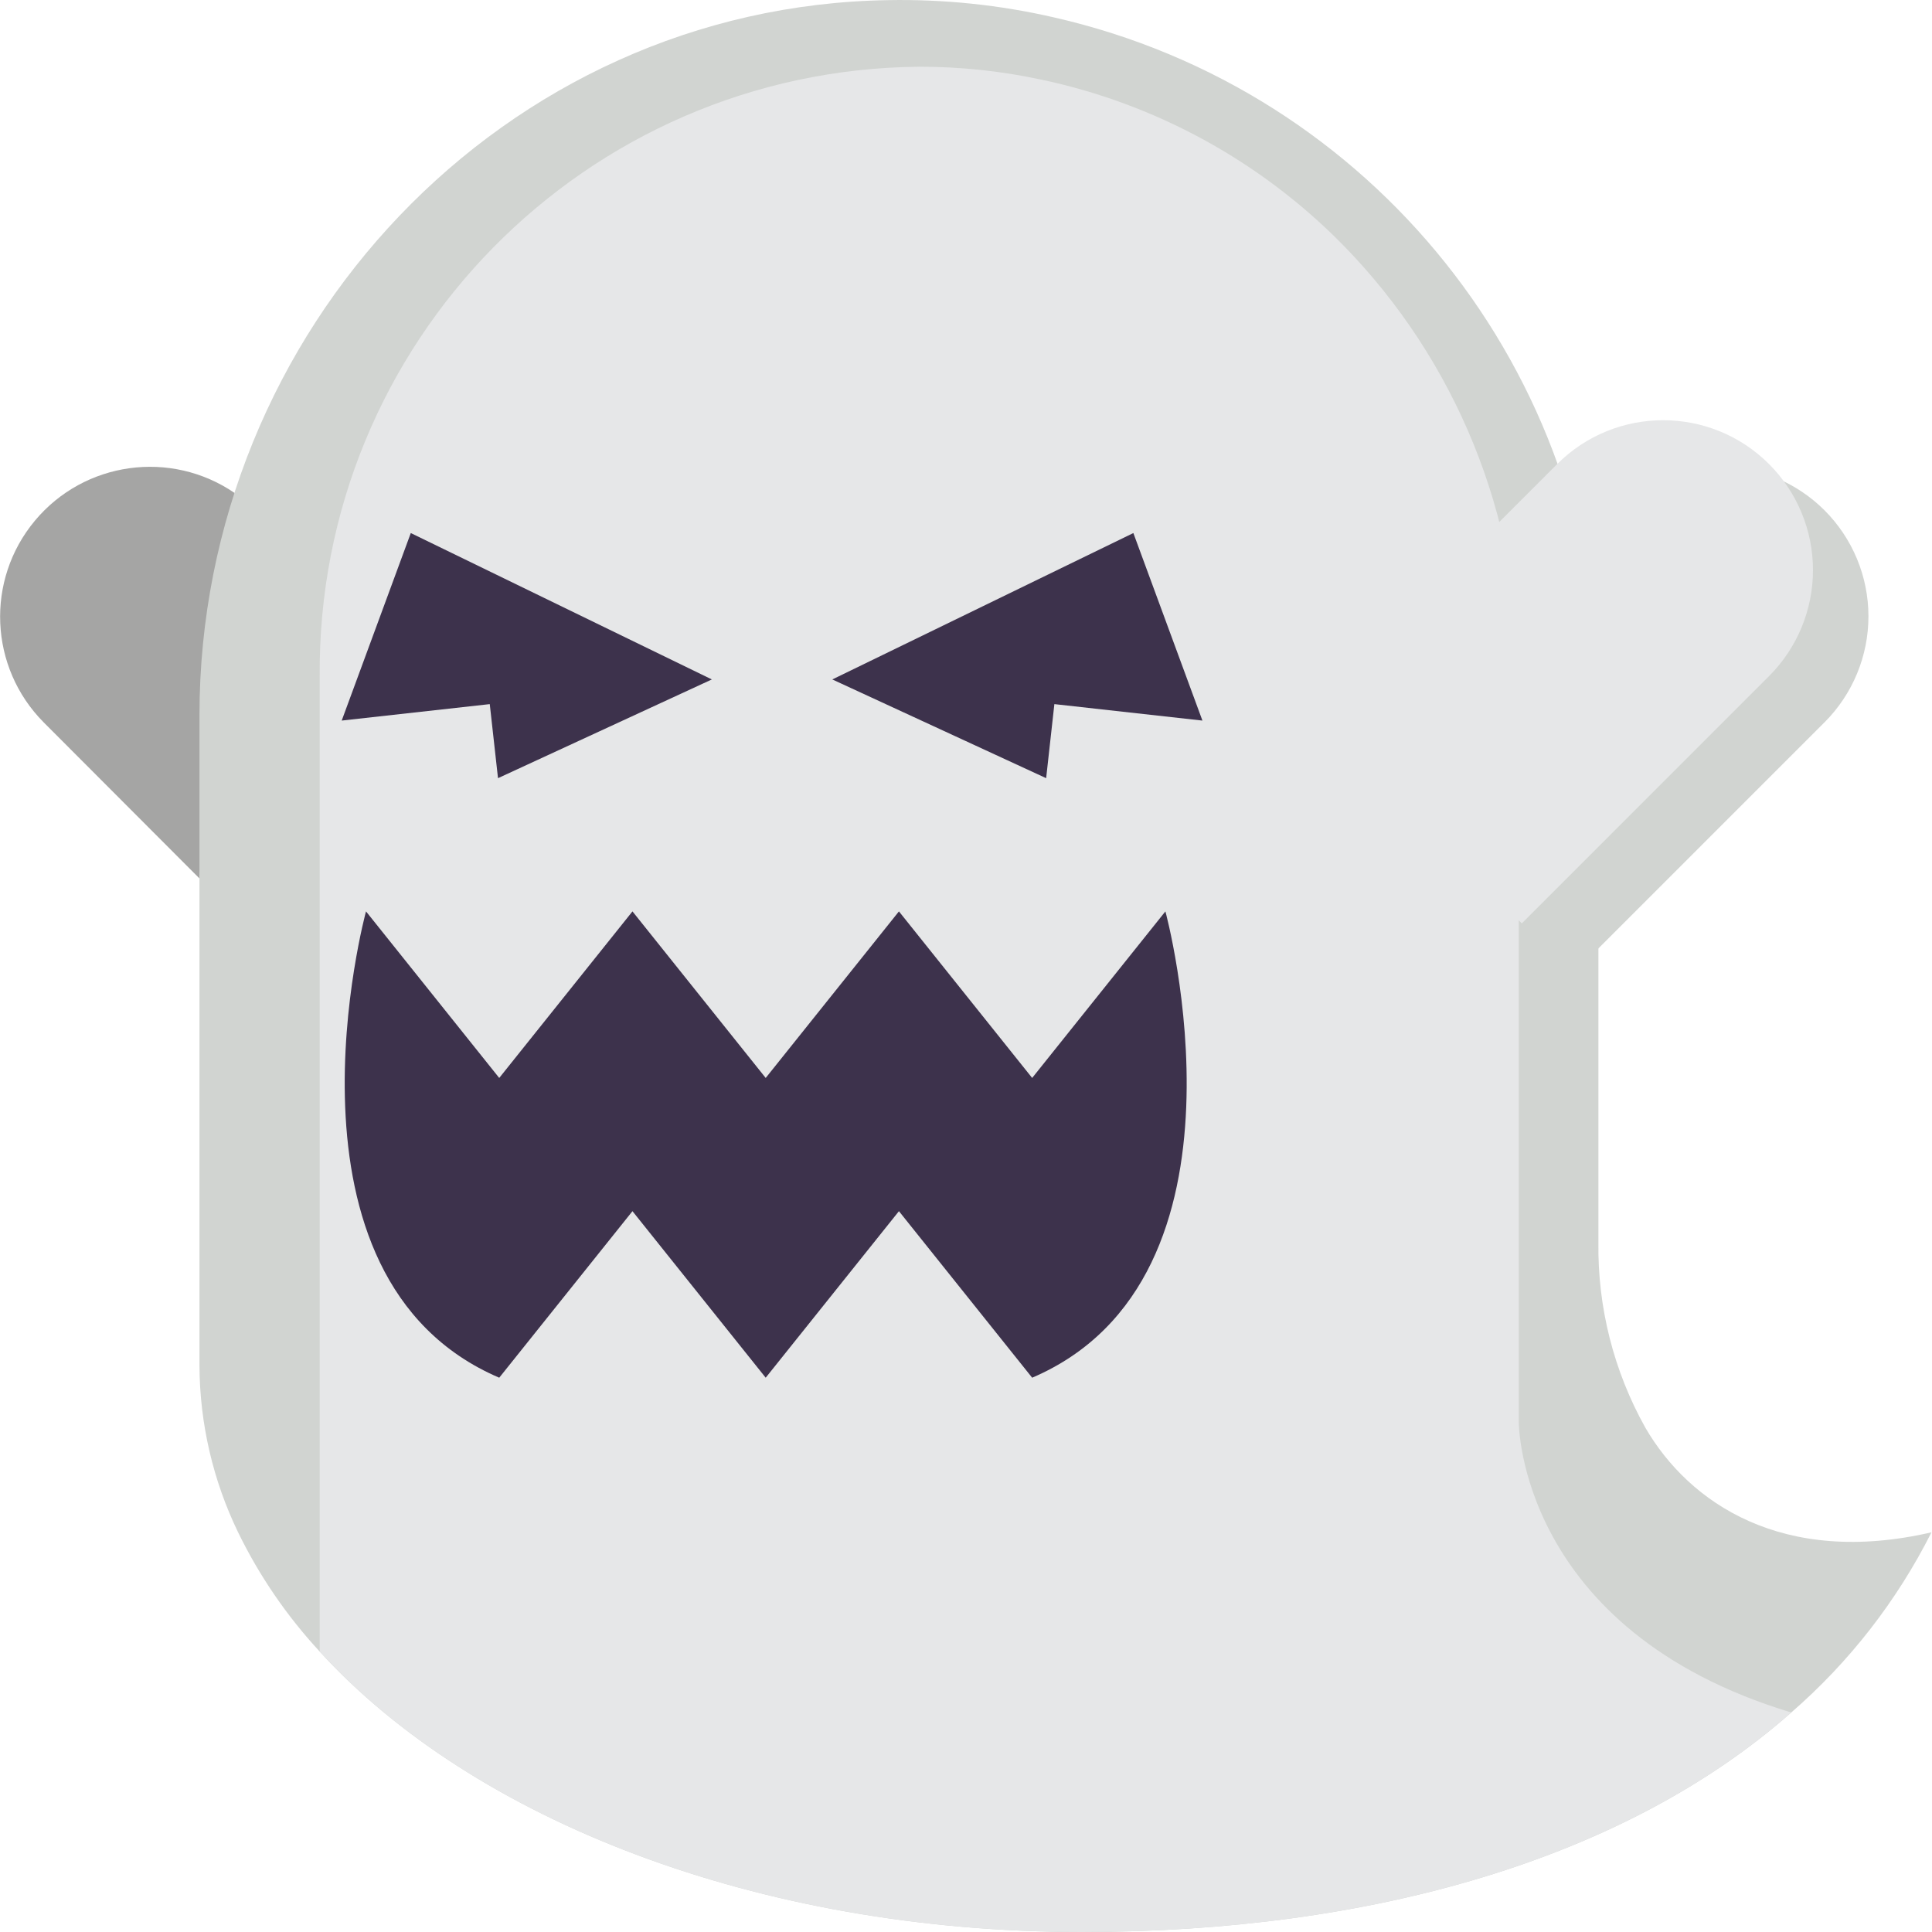
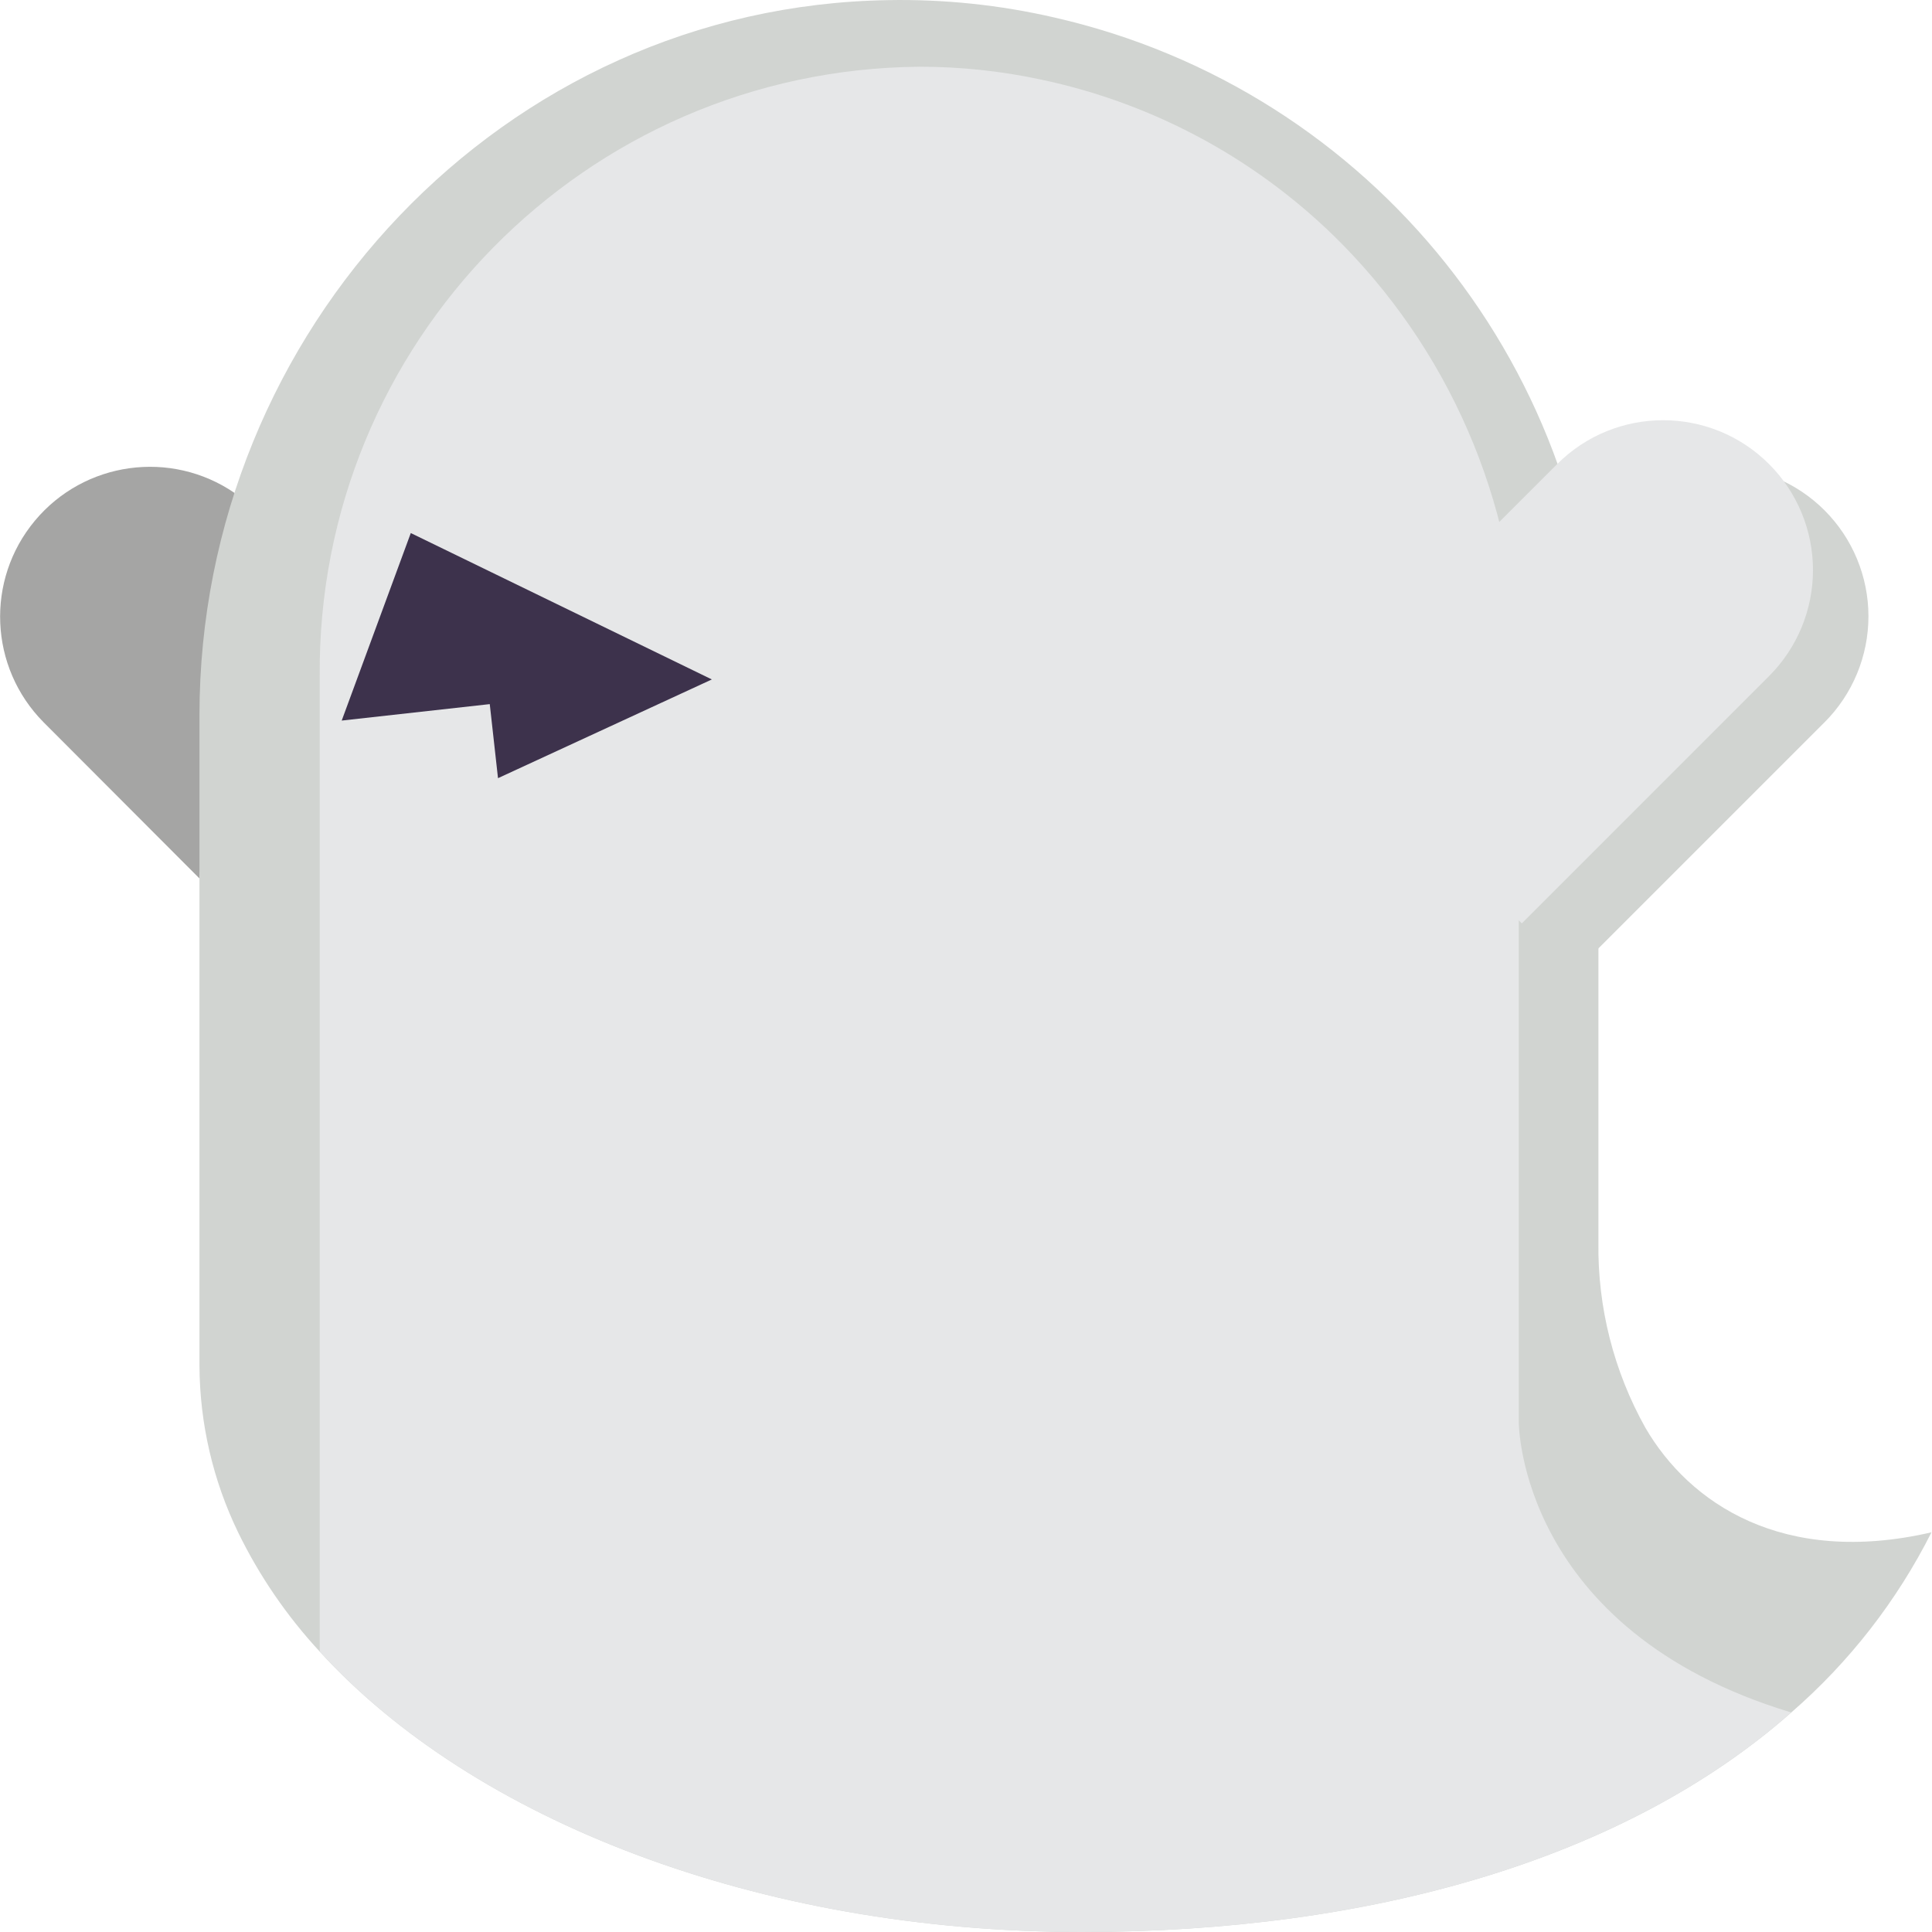
<svg xmlns="http://www.w3.org/2000/svg" height="512pt" viewBox="0 0 512 512.031" width="512pt">
  <path d="m62.203 130.68c-16.898-11.586-39.84-8.418-52.965 7.312-13.129 15.734-12.133 38.871 2.293 53.422l41.316 41.398zm0 0" fill="#a5a5a4" />
  <path d="m511.879 406.102c-9.16 18.184-21.785 34.406-37.164 47.754-44.047 38.844-111.227 58.176-187.938 58.176-86.156 0-161.457-29.836-202.062-74.328-8.723-9.418-16.012-20.066-21.629-31.602-6.668-13.766-10.164-28.848-10.238-44.141v-172.402c0-101.957 80.594-187.938 182.551-189.527 14.789-.273 29.551 1.27 43.965 4.59 84.375 19.219 144.238 94.25 144.242 180.789v143.891c-.23 17.168 4.062 34.094 12.445 49.082 11.652 20.035 36.457 36.809 75.828 27.719zm0 0" fill="#d1d4d1" />
  <path d="m474.715 453.855c-44.047 38.844-111.227 58.176-187.938 58.176-86.156 0-161.457-29.836-202.062-74.328v-258.297c-.781-88.535 70.359-160.938 158.895-161.719 10.77-.016 21.512 1.109 32.043 3.352 30.531 6.398 58.484 21.695 80.332 43.961 29.902 30.566 46.609 71.648 46.523 114.406v197.652s0 54.996 72.207 76.797zm0 0" fill="#e6e7e8" />
  <path d="m417.988 256.977 65.547-65.547c7.449-7.449 11.637-17.555 11.637-28.09s-4.188-20.637-11.637-28.09c-7.449-7.449-17.555-11.633-28.09-11.633-10.535 0-20.641 4.184-28.09 11.633l-65.543 65.547zm0 0" fill="#d1d4d1" />
  <path d="m403.301 244.723 65.535-65.543c7.449-7.453 11.637-17.555 11.637-28.09s-4.188-20.641-11.637-28.09c-15.512-15.508-40.656-15.508-56.168 0l-65.547 65.543zm0 0" fill="#e6e7e8" />
  <g fill="#3d324c">
    <path d="m108.855 141.273-18.309 49.699 39.238-4.363 2.184 19.625 56.672-26.164zm0 0" />
-     <path d="m300.355 141.273 18.305 49.699-39.238-4.363-2.18 19.625-56.672-26.164zm0 0" />
-     <path d="m238.227 320.992-35.312 44.137-35.309-44.137-35.312 44.137c-61.793-26.48-35.309-123.586-35.309-123.586l35.309 44.141 35.312-44.141 35.309 44.141 35.312-44.141 35.309 44.141 35.312-44.141s26.48 97.105-35.312 123.586zm0 0" />
  </g>
</svg>